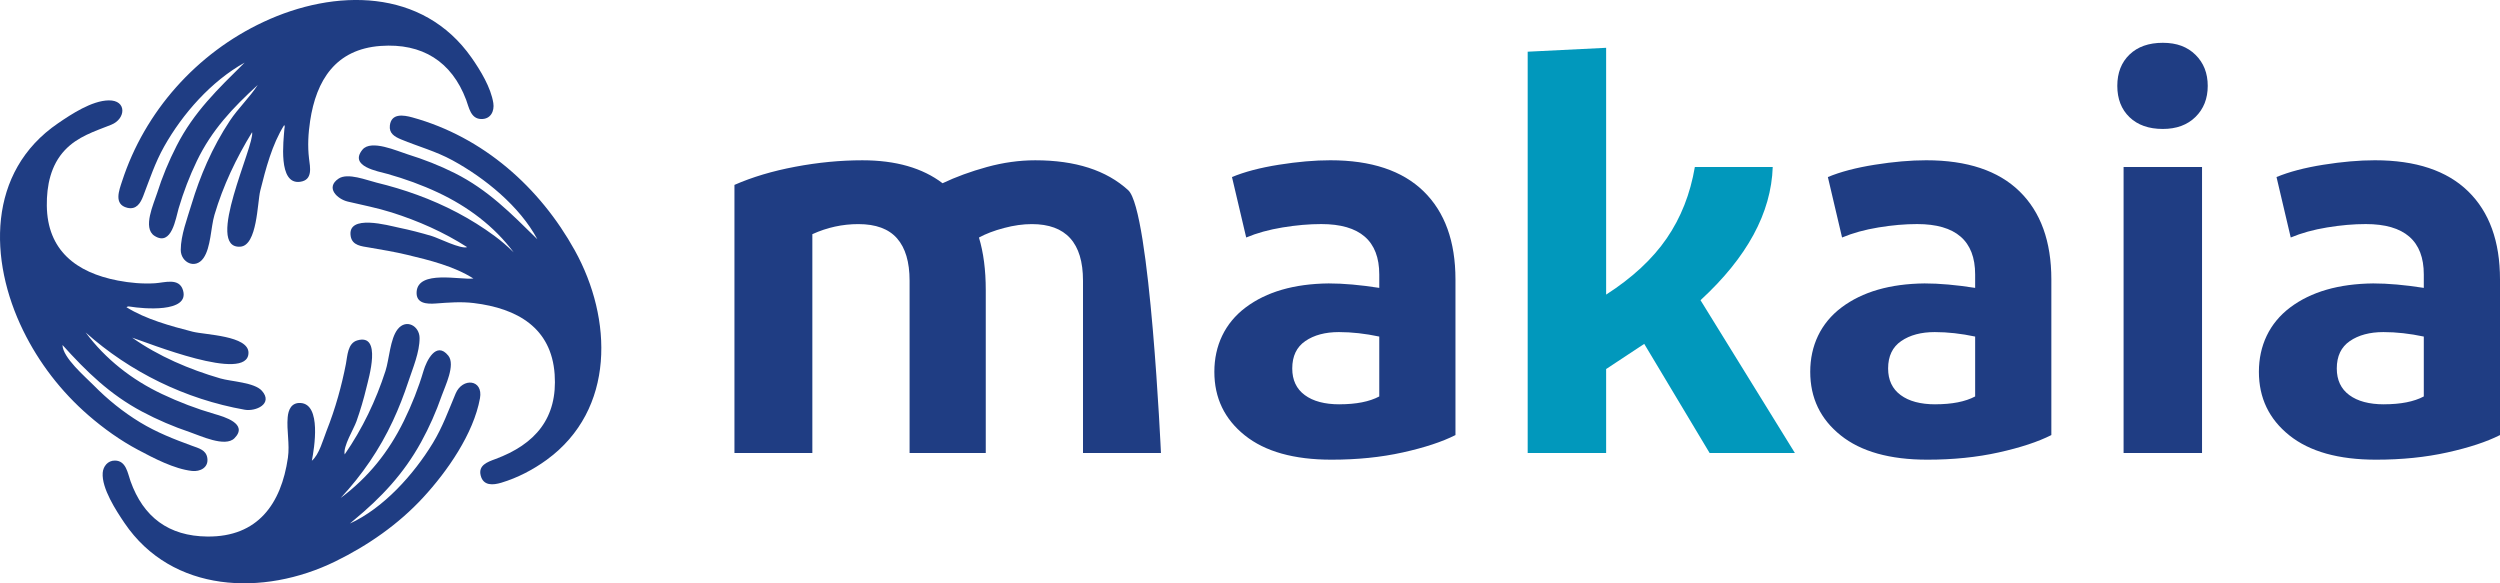
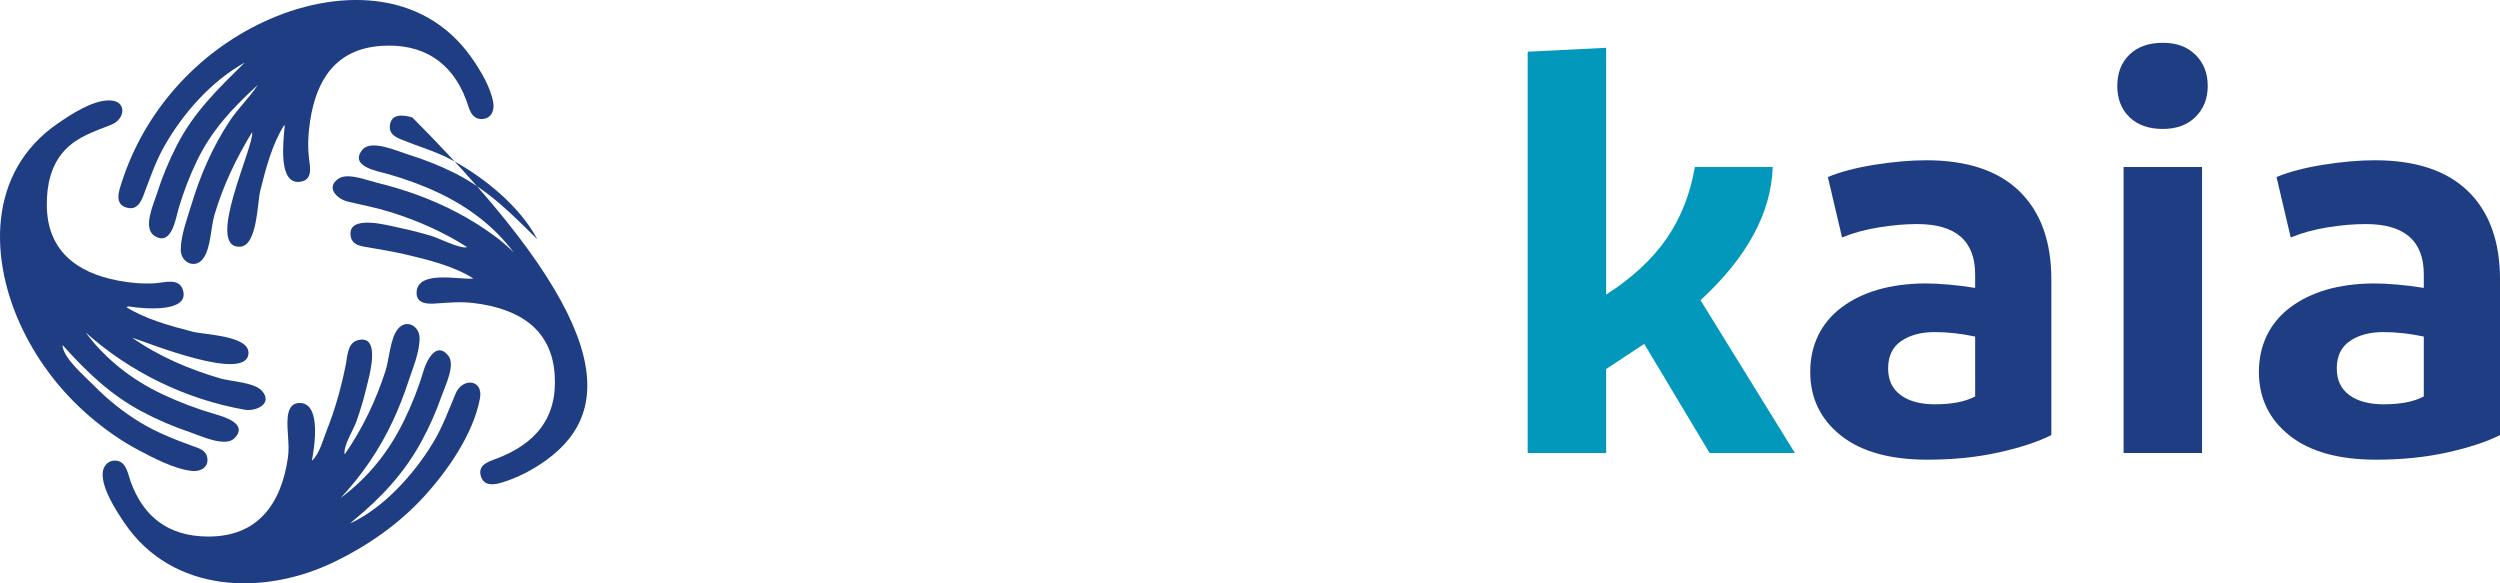
<svg xmlns="http://www.w3.org/2000/svg" width="150" height="35" viewBox="0 0 150 35" fill="none">
  <g clip-path="url(#clip0_6004_5406)">
-     <path d="M69.655 27.18H64.98V16.838C64.98 14.576 63.956 13.446 61.909 13.446C61.386 13.446 60.828 13.524 60.237 13.681C59.645 13.837 59.146 14.029 58.737 14.252C59.009 15.148 59.146 16.199 59.146 17.408V27.18H54.575V16.838C54.575 15.719 54.324 14.873 53.823 14.302C53.322 13.731 52.549 13.446 51.504 13.446C50.548 13.446 49.627 13.647 48.741 14.05V27.18H44.067V11.094C45.135 10.625 46.353 10.26 47.719 10.004C49.082 9.747 50.424 9.617 51.744 9.617C53.745 9.617 55.349 10.077 56.554 10.994C57.349 10.615 58.238 10.29 59.216 10.02C60.194 9.752 61.16 9.617 62.116 9.617C64.527 9.617 66.386 10.217 67.694 11.414C69.002 12.611 69.657 27.18 69.657 27.18H69.655Z" fill="#1F3D83" />
-     <path d="M87.328 26.104C86.531 26.507 85.48 26.855 84.172 27.145C82.864 27.436 81.438 27.581 79.89 27.581C77.638 27.581 75.903 27.095 74.687 26.12C73.47 25.146 72.861 23.876 72.861 22.31C72.861 20.745 73.487 19.389 74.738 18.448C75.988 17.508 77.648 17.028 79.719 17.005C80.607 17.005 81.617 17.095 82.756 17.273V16.467C82.756 14.452 81.595 13.444 79.276 13.444C78.548 13.444 77.775 13.511 76.956 13.646C76.137 13.78 75.409 13.982 74.772 14.25L73.919 10.623C74.67 10.31 75.607 10.063 76.733 9.884C77.858 9.705 78.886 9.616 79.82 9.616C82.277 9.616 84.142 10.237 85.416 11.479C86.69 12.721 87.328 14.485 87.328 16.768V26.104ZM80.367 24.257C81.369 24.257 82.164 24.101 82.756 23.787V20.194C81.913 20.015 81.106 19.925 80.333 19.925C79.514 19.925 78.842 20.105 78.32 20.463C77.795 20.822 77.535 21.369 77.535 22.109C77.535 22.803 77.785 23.334 78.286 23.704C78.785 24.074 79.48 24.259 80.367 24.259V24.257Z" fill="#1F3D83" />
    <path d="M106.364 10.02C106.273 12.773 104.828 15.438 102.031 18.012L107.694 27.18H102.577L98.654 20.632L96.368 22.142V27.18H91.661V3.102L96.368 2.868V17.676C97.938 16.668 99.149 15.544 100.002 14.302C100.855 13.059 101.418 11.632 101.691 10.02H106.366H106.364Z" fill="#0198BC" />
    <path d="M123.081 26.104C122.284 26.507 121.233 26.855 119.925 27.145C118.617 27.436 117.191 27.581 115.643 27.581C113.391 27.581 111.656 27.095 110.44 26.12C109.223 25.146 108.614 23.876 108.614 22.31C108.614 20.745 109.24 19.389 110.491 18.448C111.741 17.508 113.401 17.028 115.472 17.005C116.36 17.005 117.37 17.095 118.509 17.273V16.467C118.509 14.452 117.348 13.444 115.029 13.444C114.301 13.444 113.528 13.511 112.709 13.646C111.89 13.78 111.162 13.982 110.524 14.25L109.672 10.623C110.423 10.31 111.36 10.063 112.485 9.884C113.611 9.705 114.639 9.616 115.573 9.616C118.03 9.616 119.895 10.237 121.169 11.479C122.443 12.721 123.081 14.485 123.081 16.768V26.104ZM116.12 24.257C117.121 24.257 117.917 24.101 118.509 23.787V20.194C117.666 20.015 116.859 19.925 116.086 19.925C115.267 19.925 114.595 20.105 114.073 20.463C113.548 20.822 113.287 21.369 113.287 22.109C113.287 22.803 113.538 23.334 114.039 23.704C114.538 24.074 115.233 24.259 116.12 24.259V24.257Z" fill="#1F3D83" />
    <path d="M129.769 7.737C128.926 7.737 128.261 7.502 127.772 7.033C127.283 6.563 127.038 5.935 127.038 5.153C127.038 4.37 127.283 3.742 127.772 3.272C128.261 2.803 128.926 2.568 129.769 2.568C130.612 2.568 131.241 2.809 131.73 3.289C132.219 3.77 132.464 4.391 132.464 5.153C132.464 5.914 132.219 6.535 131.73 7.016C131.241 7.497 130.588 7.737 129.769 7.737ZM132.122 10.02V27.18H127.415V10.02H132.122Z" fill="#1F3D83" />
    <path d="M150 26.104C149.203 26.507 148.152 26.855 146.845 27.145C145.537 27.436 144.11 27.581 142.562 27.581C140.31 27.581 138.576 27.095 137.359 26.12C136.143 25.146 135.534 23.876 135.534 22.31C135.534 20.745 136.16 19.389 137.41 18.448C138.66 17.508 140.32 17.028 142.391 17.005C143.28 17.005 144.29 17.095 145.428 17.273V16.467C145.428 14.452 144.268 13.444 141.948 13.444C141.22 13.444 140.447 13.511 139.628 13.646C138.809 13.78 138.082 13.982 137.444 14.25L136.591 10.623C137.342 10.31 138.28 10.063 139.405 9.884C140.53 9.705 141.559 9.616 142.493 9.616C144.95 9.616 146.814 10.237 148.088 11.479C149.362 12.721 150 14.485 150 16.768V26.104ZM143.039 24.257C144.041 24.257 144.836 24.101 145.428 23.787V20.194C144.586 20.015 143.779 19.925 143.005 19.925C142.187 19.925 141.515 20.105 140.992 20.463C140.467 20.822 140.207 21.369 140.207 22.109C140.207 22.803 140.457 23.334 140.958 23.704C141.457 24.074 142.153 24.259 143.039 24.259V24.257Z" fill="#1F3D83" />
    <path d="M17.052 7.504C16.324 8.66 15.942 10.135 15.615 11.446C15.438 12.164 15.439 14.735 14.417 14.801C12.252 14.941 15.299 8.686 15.126 7.932C14.167 9.501 13.389 11.133 12.867 12.895C12.646 13.644 12.654 14.846 12.211 15.482C11.72 16.187 10.844 15.746 10.845 14.991C10.847 14.114 11.24 13.098 11.49 12.263C11.749 11.406 12.055 10.563 12.422 9.745C12.81 8.879 13.265 8.04 13.791 7.246C14.294 6.488 14.976 5.852 15.465 5.098C13.954 6.48 12.708 7.8 11.812 9.657C11.37 10.573 11.008 11.527 10.719 12.5C10.546 13.078 10.307 14.818 9.267 14.149C8.536 13.679 9.231 12.212 9.424 11.597C9.732 10.616 10.128 9.665 10.597 8.748C11.636 6.713 13.074 5.344 14.678 3.757C12.673 4.874 10.956 6.823 9.849 8.79C9.309 9.75 8.983 10.745 8.592 11.765C8.429 12.19 8.179 12.6 7.636 12.467C6.805 12.263 7.152 11.406 7.326 10.87C8.683 6.698 11.786 3.197 15.81 1.316C20.08 -0.683 25.359 -0.731 28.297 3.466C28.828 4.225 29.454 5.252 29.599 6.182C29.675 6.666 29.444 7.163 28.858 7.141C28.239 7.119 28.139 6.445 27.968 5.988C27.102 3.692 25.334 2.576 22.838 2.756C20.138 2.951 18.975 4.814 18.608 7.252C18.495 8.002 18.451 8.76 18.542 9.514C18.607 10.042 18.782 10.803 18.004 10.908C16.664 11.089 17.014 8.433 17.065 7.719C17.07 7.654 17.111 7.591 17.053 7.502L17.052 7.504Z" fill="#1F3D83" />
-     <path d="M30.818 15.139C29.647 13.567 28.056 12.385 26.278 11.551C25.309 11.096 24.293 10.73 23.261 10.438C22.683 10.275 20.921 9.99 21.747 8.981C22.263 8.35 23.825 9.063 24.456 9.259C25.427 9.561 26.376 9.93 27.285 10.387C29.286 11.392 30.677 12.818 32.241 14.355C31.188 12.383 29.095 10.678 27.144 9.616C26.148 9.073 25.106 8.796 24.068 8.365C23.674 8.202 23.336 8.002 23.392 7.529C23.48 6.783 24.205 6.898 24.735 7.043C29 8.217 32.395 11.248 34.487 15.023C36.755 19.113 36.941 24.575 32.797 27.593C31.988 28.182 31.048 28.672 30.082 28.962C29.586 29.11 29 29.165 28.841 28.529C28.689 27.916 29.241 27.721 29.715 27.546C32.131 26.653 33.464 25.075 33.279 22.455C33.083 19.672 31.044 18.502 28.43 18.184C27.649 18.089 26.916 18.154 26.138 18.21C25.622 18.247 24.952 18.222 24.997 17.511C25.084 16.184 27.613 16.808 28.403 16.71C27.248 15.975 25.765 15.609 24.444 15.293C23.688 15.111 22.926 14.985 22.16 14.853C21.698 14.775 21.141 14.736 21.043 14.182C20.803 12.811 23.332 13.537 23.925 13.659C24.596 13.797 25.259 13.969 25.916 14.165C26.295 14.278 27.66 14.966 28.028 14.828C26.627 13.929 25.085 13.248 23.495 12.745C22.628 12.472 21.749 12.303 20.867 12.095C20.244 11.949 19.502 11.259 20.317 10.716C20.869 10.348 22.004 10.815 22.595 10.958C23.422 11.159 24.238 11.402 25.036 11.694C26.691 12.298 28.265 13.116 29.677 14.16C30.053 14.438 30.41 14.738 30.819 15.141L30.818 15.139Z" fill="#1F3D83" />
+     <path d="M30.818 15.139C29.647 13.567 28.056 12.385 26.278 11.551C25.309 11.096 24.293 10.73 23.261 10.438C22.683 10.275 20.921 9.99 21.747 8.981C22.263 8.35 23.825 9.063 24.456 9.259C25.427 9.561 26.376 9.93 27.285 10.387C29.286 11.392 30.677 12.818 32.241 14.355C31.188 12.383 29.095 10.678 27.144 9.616C26.148 9.073 25.106 8.796 24.068 8.365C23.674 8.202 23.336 8.002 23.392 7.529C23.48 6.783 24.205 6.898 24.735 7.043C36.755 19.113 36.941 24.575 32.797 27.593C31.988 28.182 31.048 28.672 30.082 28.962C29.586 29.11 29 29.165 28.841 28.529C28.689 27.916 29.241 27.721 29.715 27.546C32.131 26.653 33.464 25.075 33.279 22.455C33.083 19.672 31.044 18.502 28.43 18.184C27.649 18.089 26.916 18.154 26.138 18.21C25.622 18.247 24.952 18.222 24.997 17.511C25.084 16.184 27.613 16.808 28.403 16.71C27.248 15.975 25.765 15.609 24.444 15.293C23.688 15.111 22.926 14.985 22.16 14.853C21.698 14.775 21.141 14.736 21.043 14.182C20.803 12.811 23.332 13.537 23.925 13.659C24.596 13.797 25.259 13.969 25.916 14.165C26.295 14.278 27.66 14.966 28.028 14.828C26.627 13.929 25.085 13.248 23.495 12.745C22.628 12.472 21.749 12.303 20.867 12.095C20.244 11.949 19.502 11.259 20.317 10.716C20.869 10.348 22.004 10.815 22.595 10.958C23.422 11.159 24.238 11.402 25.036 11.694C26.691 12.298 28.265 13.116 29.677 14.16C30.053 14.438 30.41 14.738 30.819 15.141L30.818 15.139Z" fill="#1F3D83" />
    <path d="M20.979 31.421C23.026 30.482 24.83 28.459 25.972 26.582C26.55 25.633 26.909 24.632 27.337 23.614C27.747 22.642 29.005 22.753 28.799 23.896C28.412 26.024 26.835 28.284 25.388 29.851C23.906 31.458 22.08 32.727 20.111 33.689C15.808 35.793 10.321 35.594 7.465 31.373C6.971 30.643 6.093 29.303 6.162 28.37C6.191 27.981 6.467 27.631 6.893 27.634C7.57 27.638 7.659 28.389 7.832 28.873C8.599 31.022 10.116 32.169 12.439 32.192C15.471 32.224 16.874 30.227 17.275 27.463C17.393 26.64 17.19 25.832 17.261 25.035C17.3 24.597 17.475 24.149 18.031 24.179C19.297 24.249 18.857 26.903 18.711 27.644C19.148 27.285 19.39 26.367 19.588 25.866C19.857 25.188 20.09 24.497 20.288 23.797C20.471 23.15 20.627 22.494 20.755 21.834C20.848 21.361 20.854 20.593 21.436 20.424C22.936 19.984 22.119 22.695 21.982 23.273C21.82 23.951 21.622 24.617 21.39 25.274C21.222 25.751 20.574 26.78 20.681 27.265C21.747 25.724 22.556 24.032 23.129 22.257C23.356 21.552 23.405 20.332 23.86 19.754C24.371 19.108 25.17 19.554 25.175 20.279C25.18 21.131 24.767 22.094 24.501 22.895C24.236 23.699 23.928 24.492 23.569 25.261C22.774 26.966 21.725 28.495 20.441 29.878C22.116 28.625 23.324 27.108 24.236 25.248C24.711 24.279 25.11 23.273 25.415 22.239C25.579 21.681 26.165 20.43 26.897 21.338C27.344 21.891 26.699 23.181 26.505 23.737C26.17 24.697 25.759 25.631 25.268 26.523C24.224 28.422 22.875 29.858 21.204 31.233C21.128 31.296 21.053 31.363 20.977 31.428L20.979 31.421Z" fill="#1F3D83" />
    <path d="M7.588 18.433C8.751 19.158 10.235 19.561 11.556 19.901C12.302 20.094 14.925 20.132 14.909 21.174C14.881 23.006 8.82 20.542 7.93 20.26C9.517 21.378 11.36 22.164 13.226 22.707C13.877 22.896 15.265 22.94 15.715 23.449C16.402 24.224 15.354 24.703 14.679 24.583C11.121 23.951 7.805 22.327 5.138 19.947C6.33 21.549 7.912 22.787 9.725 23.644C10.739 24.124 11.795 24.527 12.874 24.84C13.439 25.003 14.923 25.428 14.067 26.294C13.509 26.857 12.009 26.137 11.397 25.931C10.409 25.599 9.45 25.188 8.531 24.7C6.593 23.671 5.194 22.3 3.749 20.7C3.766 21.461 5.096 22.588 5.624 23.123C6.455 23.969 7.387 24.72 8.404 25.34C9.394 25.941 10.434 26.35 11.521 26.747C11.92 26.893 12.367 26.997 12.439 27.479C12.527 28.059 12.004 28.31 11.521 28.257C10.448 28.137 9.226 27.491 8.287 26.993C7.218 26.425 6.218 25.709 5.308 24.92C3.67 23.499 2.333 21.764 1.387 19.827C-0.675 15.612 -0.79 10.313 3.484 7.396C4.291 6.844 5.509 6.042 6.516 6.023C7.626 6.003 7.555 7.134 6.675 7.484C5.658 7.889 4.663 8.192 3.891 9.009C3.042 9.91 2.795 11.143 2.809 12.34C2.839 15.011 4.56 16.352 7.071 16.833C7.803 16.973 8.549 17.041 9.296 16.996C9.874 16.961 10.752 16.643 10.981 17.418C11.389 18.798 8.512 18.515 7.835 18.4C7.763 18.388 7.68 18.362 7.588 18.432V18.433Z" fill="#1F3D83" />
  </g>
  <defs>
    <clipPath id="clip0_6004_5406">
      <rect width="150" height="35" fill="white" />
    </clipPath>
  </defs>
</svg>